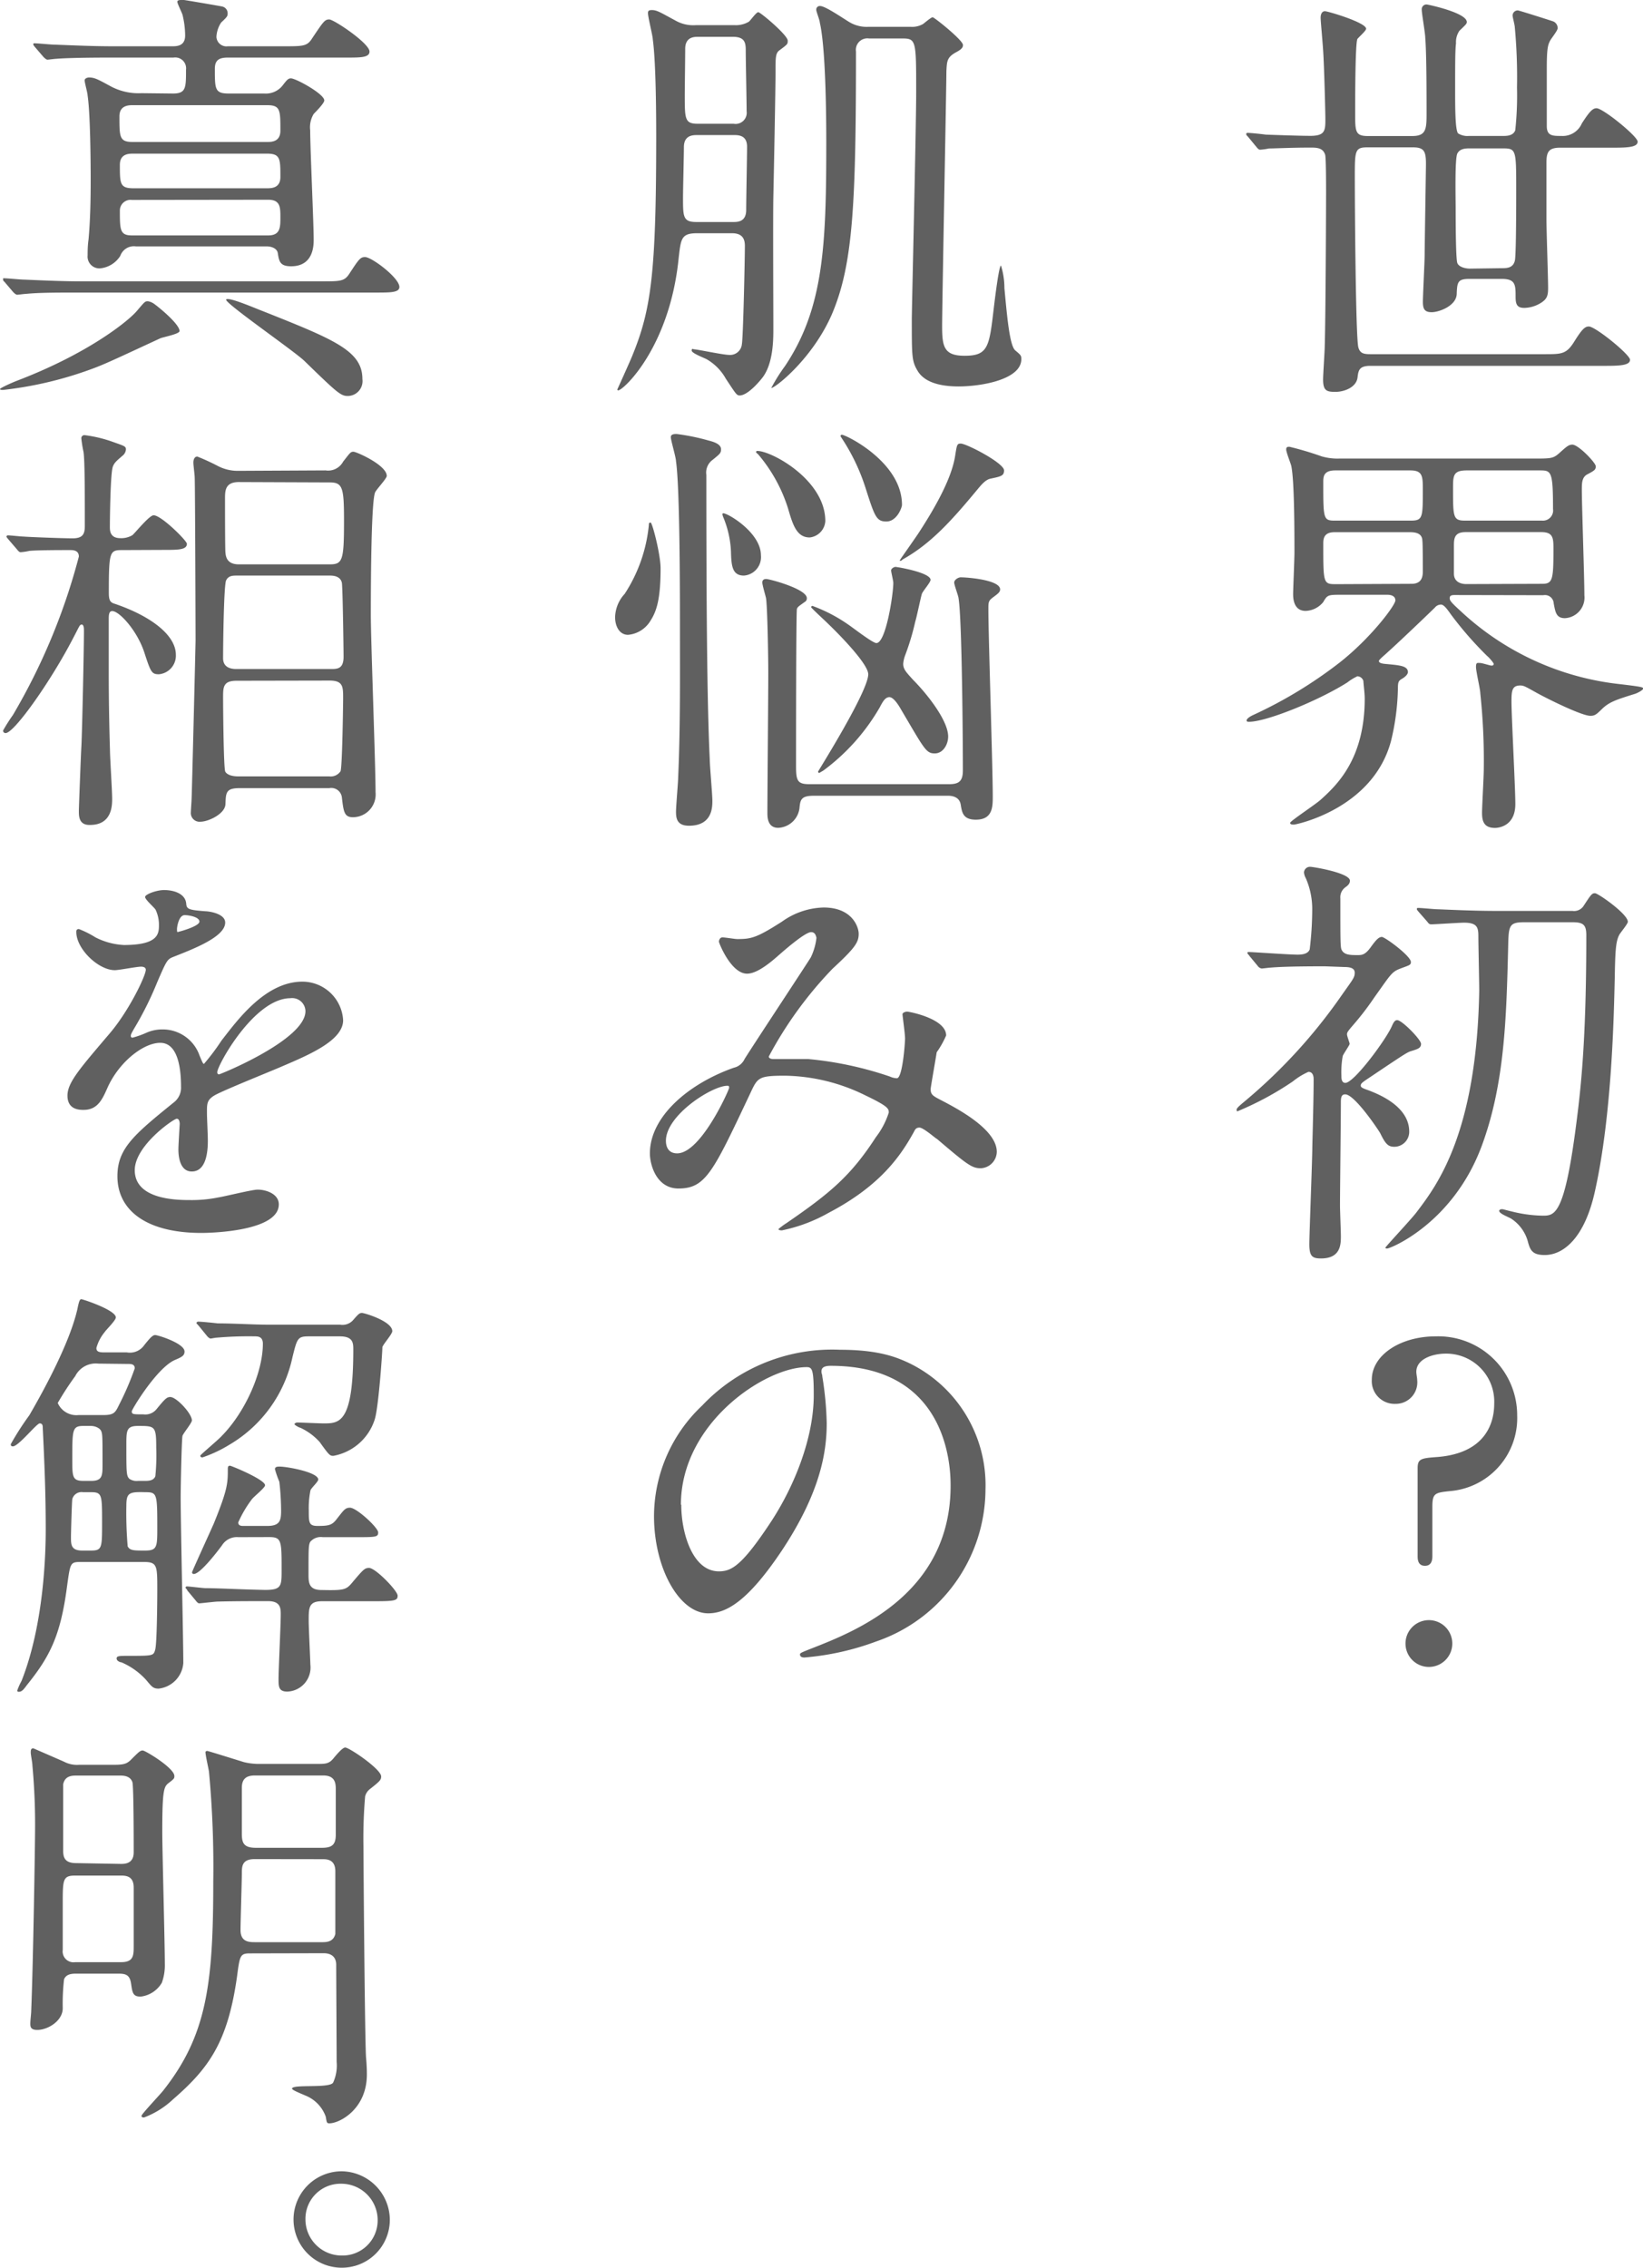
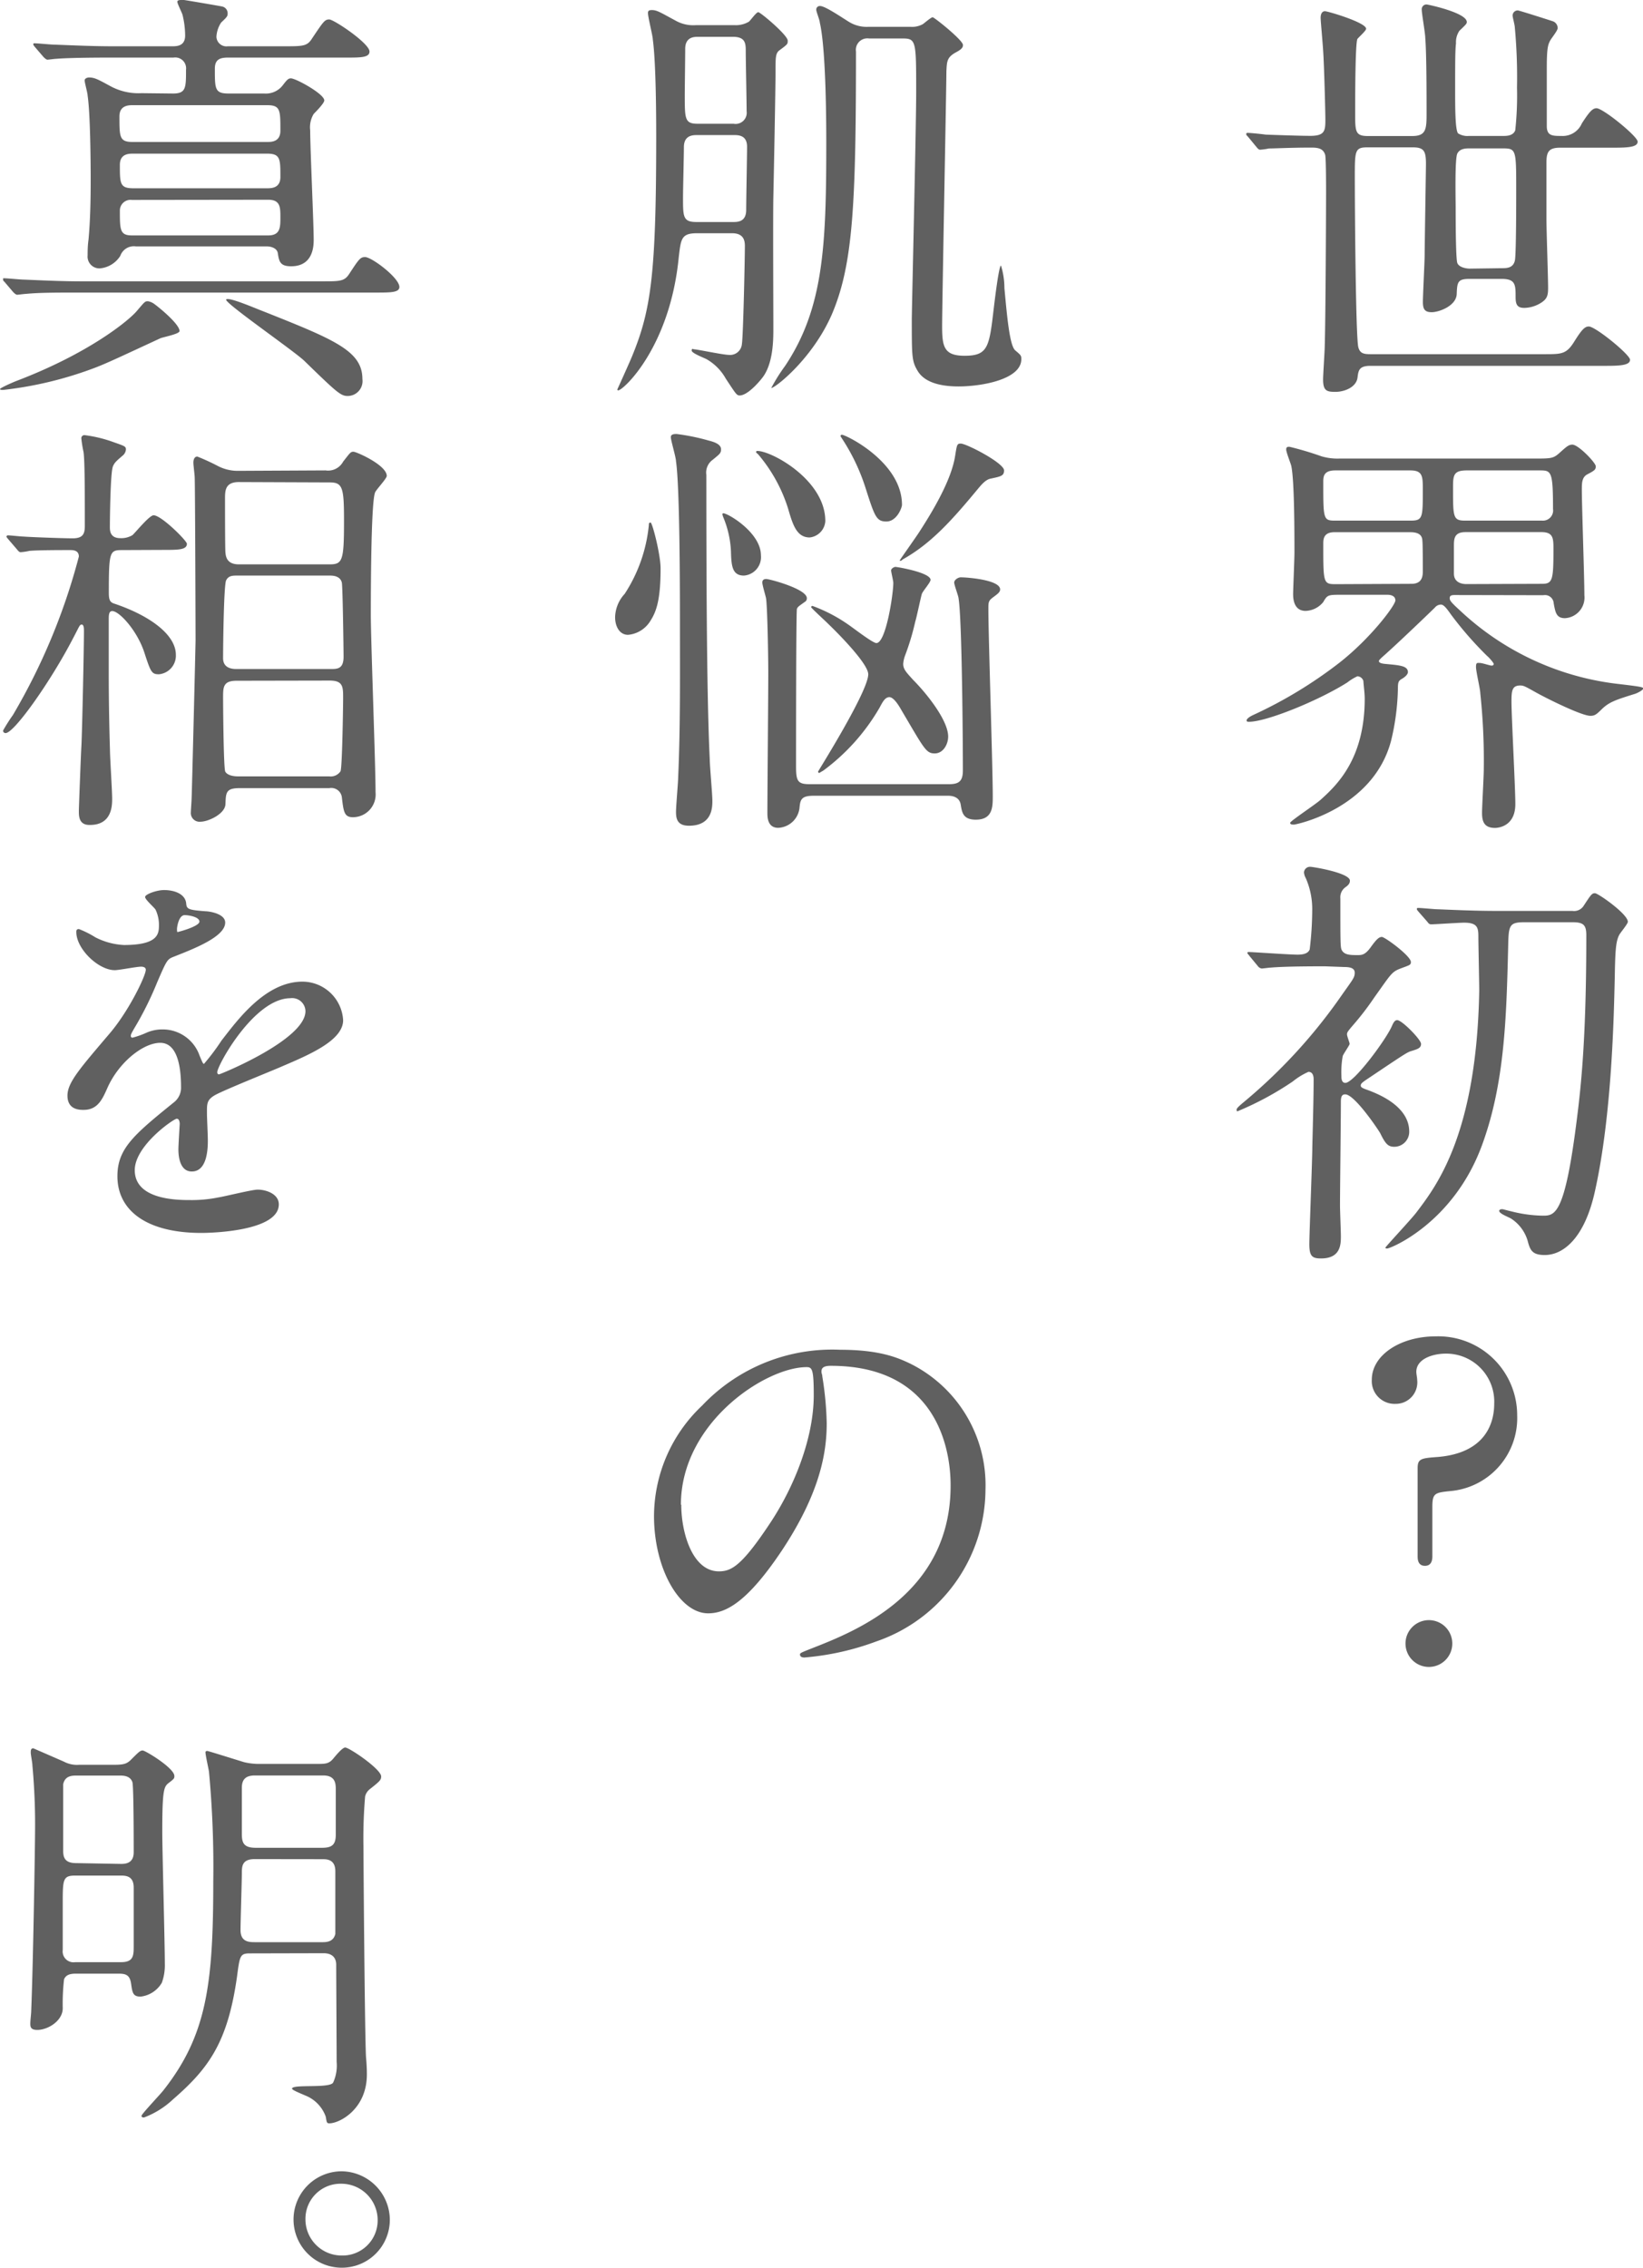
<svg xmlns="http://www.w3.org/2000/svg" viewBox="0 0 187.51 258.73">
  <defs>
    <style>.cls-1{fill:#606060;}</style>
  </defs>
  <g id="レイヤー_2" data-name="レイヤー 2">
    <g id="Format">
      <path class="cls-1" d="M142.43,15.6c-.2-.19-.2-.24-.2-.29a.13.13,0,0,1,.15-.15c.34,0,1.77.15,2.07.2,1.33.05,4,.14,5.09.14,1.67,0,1.72-.59,1.72-1.87,0-.84-.14-6.13-.24-7.61-.05-1-.3-3.6-.3-4s.15-.74.49-.74,4.7,1.29,4.7,2c0,.24-.89,1-1,1.18-.25.6-.25,7.06-.25,8.45,0,2.07,0,2.61,1.43,2.61h5.09c1.53,0,1.63-.74,1.63-2.46,0-2.08,0-6.92-.15-8.75,0-.49-.4-2.76-.4-3.2a.54.54,0,0,1,.55-.6c.15,0,4.59.94,4.59,2,0,.2-.1.29-.84,1a2.29,2.29,0,0,0-.39,1.44c-.1.69-.1,2.47-.1,5.33,0,1.88,0,4.59.34,4.94a2,2,0,0,0,1.24.29h3.9c.39,0,1.13,0,1.38-.64a36.84,36.84,0,0,0,.2-4.89,61.2,61.2,0,0,0-.25-6.86c0-.25-.25-1.14-.25-1.33a.58.58,0,0,1,.6-.6c.14,0,3.55,1.09,4,1.24a.82.82,0,0,1,.54.79c0,.29-.79,1.23-.89,1.48-.25.49-.35,1-.35,3.16v6.52c0,1.13.65,1.13,1.68,1.13a2.37,2.37,0,0,0,2.32-1.43c.89-1.38,1.24-1.73,1.68-1.73.74,0,4.69,3.21,4.69,3.81s-1,.69-2.61.69h-6.22c-1.34,0-1.58.49-1.58,1.73V25c0,1.24.19,6.67.19,7.81,0,.93-.1,1.33-.94,1.82a3.73,3.73,0,0,1-1.77.5c-.79,0-1-.35-1-1.24,0-1.38,0-2.07-1.58-2.07h-3.7c-1.34,0-1.39.39-1.44,1.73s-2,2.07-2.86,2.07-1-.44-1-1.19.2-4.59.2-5.33c0-1,.15-9.87.15-10.42,0-1.48-.25-1.87-1.53-1.87H156.1c-1.48,0-1.48.34-1.48,3.45,0,3.36.1,18.13.4,19.36.19.69.59.79,1.38.79h19.9c1.92,0,2.47,0,3.36-1.43s1.23-1.73,1.67-1.73c.75,0,4.7,3.21,4.7,3.8s-1,.69-2.62.69h-27c-1.29,0-1.38.5-1.48,1.34-.15,1.13-1.53,1.63-2.52,1.63S151,44.59,151,43.3c0-.59.19-3.3.19-3.9.1-3.31.15-15.85.15-17.38,0-.74,0-3.9-.1-4.34-.24-.84-1-.84-1.72-.84-2.08,0-4.1.1-4.7.1a7.09,7.09,0,0,1-1,.14c-.15,0-.25-.09-.45-.34Zm28.93,15c.59,0,1.33,0,1.53-.88.15-.7.15-6.87.15-8,0-4.74,0-4.79-1.63-4.79h-3.65c-.45,0-1.14,0-1.44.59s-.19,5.28-.19,6.22,0,5.78.19,6.27,1,.64,1.44.64Z" />
      <path class="cls-1" d="M166,67.89c-.4,0-.55.1-.55.35s.1.44,1.14,1.38a31.62,31.62,0,0,0,18.32,8.44c2.52.3,2.62.35,2.62.5s-.5.44-.89.59c-2.22.69-3,.94-3.85,1.78-.6.59-.79.74-1.29.74-.94,0-4.59-1.78-6.12-2.62-1.33-.74-1.48-.84-1.88-.84-.93,0-1,.59-1,1.83,0,1.68.44,9.82.44,11.7,0,2.72-2.22,2.72-2.32,2.72-1.28,0-1.48-.79-1.48-1.73,0-.69.2-4.2.2-5a72.48,72.48,0,0,0-.4-8.64c0-.44-.49-2.47-.49-3s.15-.45.44-.45,1.14.3,1.34.3.24-.1.24-.2-.49-.69-.74-.89a40.62,40.62,0,0,1-4.1-4.69c-.49-.69-.84-1.18-1.18-1.18a.9.9,0,0,0-.69.34c-1.78,1.73-4.55,4.35-5.39,5.09-.19.2-1,.84-1,1s.15.29.74.34c1.58.15,2.57.2,2.57.94,0,.15-.15.44-.65.74-.34.2-.49.3-.49,1a27.15,27.15,0,0,1-.79,6.12c-2.07,7.75-10.86,9.53-11.06,9.53s-.45,0-.45-.2,3-2.17,3.51-2.66c1.93-1.73,5-4.74,5-11.51,0-.64-.15-1.73-.15-2a.73.73,0,0,0-.69-.55,5.86,5.86,0,0,0-1.14.7c-3.26,2.07-9.23,4.49-11.21,4.49-.14,0-.29,0-.29-.15s.24-.39.79-.64a50.44,50.44,0,0,0,9.87-6c3.56-2.81,6.32-6.51,6.32-7.06s-.59-.64-.89-.64h-5.58c-1.28,0-1.33.1-1.77.84a2.71,2.71,0,0,1-2,1c-1.38,0-1.43-1.43-1.43-1.93s.15-4,.15-4.69c0-2.22,0-8.14-.35-9.87-.05-.3-.59-1.58-.59-1.93s.25-.3.4-.3a37.39,37.39,0,0,1,3.65,1.09,6.48,6.48,0,0,0,2,.25h22.08c2.07,0,2.32,0,3-.59.84-.75,1.09-1,1.53-1,.69,0,2.67,2.07,2.67,2.47s-.15.49-1,.94c-.59.34-.59,1-.59,1.77,0,1.73.29,10,.29,12a2.36,2.36,0,0,1-2.22,2.62c-1,0-1.09-.69-1.28-1.68a1,1,0,0,0-1.19-.94Zm-5-8.49c1.38,0,1.38-.35,1.38-3.51,0-1.53,0-2.22-1.43-2.22H152.4c-1.38,0-1.38.74-1.38,1.38,0,4.15,0,4.35,1.33,4.35Zm.1,7.21c1.28,0,1.28-1,1.28-1.48s0-3.26-.05-3.41c0-.74-.54-1-1.38-1H152.3c-1.28,0-1.28.84-1.28,1.34,0,4.54,0,4.59,1.48,4.59ZM176,59.4a1.16,1.16,0,0,0,1.24-1.33c0-4.4-.2-4.4-1.58-4.4h-8.25c-1.58,0-1.58.59-1.58,2.08,0,3.25,0,3.65,1.38,3.65Zm0,7.21c1.19,0,1.29-.45,1.29-3.9,0-1.29,0-2-1.39-2h-8.64c-1.33,0-1.33.79-1.33,1.63v3.11c0,.84.64,1.19,1.43,1.19Z" />
      <path class="cls-1" d="M151.21,110.25c-4.34,0-5.62.1-6.22.15-.15,0-.84.1-1,.1a.69.69,0,0,1-.45-.29l-.94-1.14c-.1-.15-.24-.25-.24-.35s.1-.1.19-.1c.35,0,4.65.3,5.53.3.6,0,1.19-.1,1.39-.59a38.48,38.48,0,0,0,.29-4.59,8.74,8.74,0,0,0-.74-3.56,1.61,1.61,0,0,1-.2-.64.68.68,0,0,1,.75-.64c.29,0,4.49.69,4.49,1.58,0,.29-.15.49-.5.74a1.4,1.4,0,0,0-.59,1.28c0,5,0,5.58.15,5.88.3.59,1,.59,1.83.59.44,0,.84,0,1.48-.89s.94-1.18,1.28-1.18,3.31,2.17,3.31,2.86c0,.35-.15.35-1.18.74s-1.09.64-3,3.31a32.14,32.14,0,0,1-2.47,3.21c-.59.69-.64.79-.64,1s.3.94.3,1.08-.74,1.19-.79,1.39a10.53,10.53,0,0,0-.15,2.27c0,.24,0,.79.45.79,1,0,4.69-5,5.33-6.52.25-.59.44-.64.59-.64.54,0,2.72,2.22,2.72,2.71s-.4.6-1.19.84c-.44.15-.89.45-4.69,3-.89.59-1,.69-1,.93s.4.35.94.55c1.14.44,4.59,1.82,4.59,4.69a1.71,1.71,0,0,1-1.68,1.73c-.69,0-1-.25-1.62-1.53-.15-.3-2.92-4.45-4-4.45-.35,0-.5.2-.5.84,0,1.88-.1,10.17-.1,11.85,0,.54.1,3,.1,3.46,0,.94,0,2.57-2.27,2.57-1,0-1.33-.25-1.33-1.63,0-1.14.34-9.68.34-11.06.05-2.18.15-5.53.15-7.76,0-.14,0-.84-.59-.84a7.84,7.84,0,0,0-1.78,1.09,35,35,0,0,1-6.32,3.41c-.05,0-.1,0-.1-.2s.64-.69,1-1a61,61,0,0,0,11-12.05c1.28-1.82,1.48-2,1.48-2.56s-.59-.65-1.23-.65Zm28.25-6.32a1.29,1.29,0,0,0,1.28-.59c.84-1.28.94-1.43,1.29-1.43s3.75,2.37,3.75,3.26c0,.25-.89,1.28-1,1.53-.34.69-.44,1.53-.49,4.69-.1,4.2-.3,15.75-2.27,24.54-1.14,5.19-3.51,7.26-5.73,7.26-1.38,0-1.63-.54-1.88-1.38a4.54,4.54,0,0,0-1.87-2.72c-.25-.2-1.44-.59-1.44-.94,0-.1.1-.19.35-.19.1,0,.54.14,1,.24a15.46,15.46,0,0,0,3.6.5c1.33,0,2.42,0,3.7-9.39.6-4.49,1.29-9.87,1.29-22.61,0-1.19-.35-1.48-1.58-1.48H174c-1.78,0-1.83.34-1.88,2.86-.2,8-.39,15.56-3,22.62-3.26,8.84-10.42,11.75-10.82,11.75,0,0-.19,0-.19-.1s3.11-3.41,3.6-4.1c2.27-3,6.82-8.94,7.11-25.23,0-.89-.1-5.23-.1-6.22s-.15-1.53-1.63-1.53c-.54,0-3.35.19-3.75.19-.2,0-.3-.09-.44-.29l-1-1.14c-.2-.24-.2-.24-.2-.34s.1-.1.2-.1c.3,0,1.83.15,2.12.15,1.43.05,4,.19,6.82.19Z" />
-       <path class="cls-1" d="M165,154.44c-1.48,0-3.36.6-3.36,2.08,0,.25.1.69.1.94a2.45,2.45,0,0,1-2.47,2.71,2.6,2.6,0,0,1-2.71-2.76c0-2.77,3.21-4.94,7.3-4.94a9,9,0,0,1,9.29,9,8.36,8.36,0,0,1-7.51,8.64c-1.92.19-2.17.24-2.17,1.87v5.53c0,.3,0,1.14-.84,1.14s-.84-.79-.84-1.14v-10c0-1.09.4-1.14,2.32-1.28,5.29-.45,6.42-3.71,6.42-6.08A5.48,5.48,0,0,0,165,154.44Zm-4.59,33.24a2.67,2.67,0,1,1,5.33,0,2.67,2.67,0,0,1-5.33,0Z" />
+       <path class="cls-1" d="M165,154.44c-1.48,0-3.36.6-3.36,2.08,0,.25.1.69.1.94a2.45,2.45,0,0,1-2.47,2.71,2.6,2.6,0,0,1-2.71-2.76c0-2.77,3.21-4.94,7.3-4.94a9,9,0,0,1,9.29,9,8.36,8.36,0,0,1-7.51,8.64c-1.92.19-2.17.24-2.17,1.87v5.53c0,.3,0,1.14-.84,1.14s-.84-.79-.84-1.14v-10c0-1.09.4-1.14,2.32-1.28,5.29-.45,6.42-3.71,6.42-6.08A5.48,5.48,0,0,0,165,154.44Zm-4.59,33.24a2.67,2.67,0,1,1,5.33,0,2.67,2.67,0,0,1-5.33,0" />
      <path class="cls-1" d="M79.58,26.61c-1.82,0-1.87.6-2.12,2.77-1,10.22-6.32,15.16-6.91,15.16a.11.11,0,0,1-.1-.1s1.48-3.26,1.73-3.9c2.12-5.19,2.71-9.33,2.71-24.94,0-1.43,0-8.34-.39-11.11,0-.39-.55-2.52-.55-3,0-.25.1-.34.45-.34.59,0,1,.29,2.66,1.18a4.11,4.11,0,0,0,2.37.54h4.4a2.91,2.91,0,0,0,1.63-.39c.2-.15.84-1.09,1.08-1.09S89.9,4,89.9,4.64c0,.4,0,.4-1,1.14-.39.34-.39.84-.39,2.27,0,2-.2,12.15-.25,14.42s0,12.59,0,15c0,1.23,0,3.9-1.18,5.53-.6.79-1.83,2.12-2.67,2.12-.34,0-.44-.2-1.58-1.92A5.81,5.81,0,0,0,80.67,41c-.25-.15-1.73-.69-1.73-1s.2-.15.25-.15c.34,0,3.35.64,4,.64a1.35,1.35,0,0,0,1.48-1.24c.15-.88.34-9.77.34-11.2,0-.74-.24-1.44-1.48-1.44Zm0-11.2c-.49,0-1.53,0-1.53,1.38,0,.89-.1,4.89-.1,5.73,0,2.22,0,2.81,1.53,2.81h4.2c.49,0,1.48,0,1.48-1.38,0-1.14.1-6.17.1-7.21,0-1.33-1-1.33-1.53-1.33Zm.1-11.21c-.44,0-1.48,0-1.48,1.38,0,.84-.05,4.49-.05,5.23,0,2.77,0,3.31,1.48,3.31h4.1a1.27,1.27,0,0,0,1.48-1.43c0-1.09-.1-5.83-.1-6.77s0-1.72-1.48-1.72Zm24.25-1.14a2.5,2.5,0,0,0,1.38-.3c.15-.09.94-.79,1.13-.79s3.46,2.62,3.46,3.16c0,.3-.15.5-.89.89-.94.55-.94,1-1,2.08,0,1.68-.49,26.71-.49,29.08s.2,3.41,2.57,3.41c2.66,0,2.81-1,3.31-5.29.1-.83.59-5,.84-5a8.74,8.74,0,0,1,.39,2.57c.3,3.21.59,6.56,1.24,7.11s.69.59.69,1c0,2.32-4.55,3.11-7.16,3.11-1.53,0-3.71-.24-4.64-1.72-.7-1.14-.7-1.63-.7-5.93,0-1.14.5-21.92.5-25.92,0-5.88,0-6.13-1.58-6.13h-3.8a1.31,1.31,0,0,0-1.49,1.49c0,17.53-.34,24.34-2.76,30-2.22,5.08-6.47,8.39-6.91,8.39a19.83,19.83,0,0,1,1.58-2.52C94,35.16,94.3,28.05,94.3,16.29c0-1.58,0-10.56-.74-13.72,0-.25-.4-1.24-.4-1.43a.4.4,0,0,1,.45-.45c.64,0,3,1.68,3.5,1.93a3.83,3.83,0,0,0,2,.44Z" />
      <path class="cls-1" d="M74.25,70.8a3.33,3.33,0,0,1-2.57,1.63c-1,0-1.48-1-1.48-2a4.06,4.06,0,0,1,1.09-2.67,17.42,17.42,0,0,0,2.76-7.85c0-.15,0-.29.2-.29s1.14,3.65,1.14,5.23C75.39,68.34,74.94,69.72,74.25,70.8ZM81,86.61c0,.74.3,4,.3,4.74s0,2.86-2.67,2.86c-1.33,0-1.48-.79-1.48-1.58,0-.64.25-3.46.25-4,.25-5.63.2-11.85.2-16.39,0-4.15,0-16.54-.45-19.61,0-.44-.59-2.37-.59-2.76s.54-.35.69-.35a24.37,24.37,0,0,1,3.61.74c.59.15,1.43.4,1.43,1,0,.45-.15.54-.94,1.19a1.8,1.8,0,0,0-.74,1.73C80.62,63.3,80.62,78.75,81,86.61Zm3.9-20.94c-1.38,0-1.43-1.19-1.48-2.81A11.44,11.44,0,0,0,82.54,59s-.09-.24-.09-.29,0-.15.09-.15c.55,0,4.3,2.22,4.3,4.79A2.11,2.11,0,0,1,84.91,65.67Zm7.51-4.35c-1.48,0-1.93-1.43-2.47-3.3a17.73,17.73,0,0,0-3.41-6.18c-.05-.05-.24-.19-.24-.24a.13.13,0,0,1,.15-.15c1.62,0,7.75,3.31,7.75,8A2,2,0,0,1,92.42,61.32Zm15.9,28.15c1.14,0,1.58-.35,1.58-1.58,0-3.36-.1-17.23-.49-19.6,0-.25-.5-1.53-.5-1.83s.45-.59.74-.59c.79,0,4.5.29,4.5,1.38,0,.3-.25.49-.79.89s-.55.54-.55,1.38c0,3.06.5,18,.5,21.33,0,1.19,0,2.67-1.93,2.67-1.48,0-1.58-.84-1.73-1.73s-1-1-1.43-1H92.86c-1.43,0-1.53.45-1.62,1.43a2.56,2.56,0,0,1-2.42,2.23c-1.24,0-1.24-1.24-1.24-1.73,0-2.27.1-13.38.1-15.9,0-2.08-.1-7.46-.25-8.54C87.38,68,87,66.76,87,66.46s.2-.4.44-.4c.4,0,4.64,1.14,4.64,2.18a.45.45,0,0,1-.24.44c-.69.5-.79.54-.89.79s-.1,16.49-.1,17.93c0,1.67.15,2.07,1.53,2.07ZM92.72,69.13a17.62,17.62,0,0,1,4,2.07c.54.35,2.86,2.17,3.3,2.17,1.09,0,1.93-5.58,1.93-6.86,0-.25-.25-1.24-.25-1.43s.3-.4.5-.4,4,.64,4,1.48c0,.3-.94,1.34-1,1.63-.15.5-.59,2.67-.74,3.11a28.23,28.23,0,0,1-1.19,3.95,3.66,3.66,0,0,0-.19.89c0,.64.39,1,1.13,1.83,1.48,1.48,4,4.59,4,6.47,0,.84-.54,1.92-1.53,1.92s-1.18-.49-3.8-4.93c-.2-.35-.84-1.49-1.38-1.49s-.84.7-1.14,1.24A23.63,23.63,0,0,1,94,87.89c-.15.1-.35.2-.49.3a.16.16,0,0,1-.15-.15c0-.05,5.73-9.14,5.73-11.11,0-1.14-3.11-4.35-4.6-5.78-.29-.3-1.92-1.78-1.92-1.88A.16.16,0,0,1,92.72,69.13Zm8.44-9.63c-1.14,0-1.33-.55-2.37-3.8A22.86,22.86,0,0,0,96.07,50c-.09-.15-.14-.2-.14-.25a.15.15,0,0,1,.14-.15c.45,0,6.87,3.11,6.87,8C102.94,57.92,102.35,59.5,101.16,59.5Zm1.93,4.29c-.1.05-.2.2-.35.2s0-.05,0-.15c.69-1,1.73-2.47,2.12-3.06,1.34-2.07,3.71-5.87,4.15-8.79.2-1.23.2-1.38.64-1.38.65,0,4.94,2.22,4.94,3.06,0,.64-.39.69-1.53.94-.59.1-1.13.79-1.43,1.14C108.57,59.45,106.25,62,103.09,63.79Z" />
-       <path class="cls-1" d="M92.57,106.35c-.64,0-2.72,1.78-3.51,2.47s-2.52,2.27-3.8,2.27c-1.83,0-3.21-3.5-3.21-3.65s.1-.49.4-.49,1.43.19,1.67.19c1.58,0,2.18-.1,5.14-2A8.49,8.49,0,0,1,94,103.54c3.26,0,4,2.22,4,3,0,1-.44,1.63-3,4a44.68,44.68,0,0,0-7.26,10c0,.24.34.29.49.29.64,0,3.41,0,4,0a40.13,40.13,0,0,1,9.34,2,2,2,0,0,0,.79.19c.64,0,.93-4,.93-4.54s-.29-2.57-.29-2.76.34-.3.54-.3,4.44.79,4.44,2.72a10.45,10.45,0,0,1-1.08,1.92c0,.1-.69,4-.69,4.2,0,.64.29.79,1.13,1.23,1.93,1,6.42,3.36,6.42,5.93a1.91,1.91,0,0,1-1.83,1.87c-1,0-1.53-.39-5-3.35-.1,0-1.53-1.29-2-1.29s-.54.35-.69.6c-1.43,2.56-3.7,6-9.68,9.13a18.25,18.25,0,0,1-5.33,2s-.39,0-.39-.15a8.33,8.33,0,0,1,.93-.69c4.89-3.36,7.31-5.34,10.18-9.78a9.18,9.18,0,0,0,1.48-2.81c0-.45,0-.7-2.72-2a21.39,21.39,0,0,0-9.08-2.22c-3.07,0-3.16.2-4,2-4.25,9-5.09,10.87-8.2,10.87-2.52,0-3.26-2.72-3.26-4,0-4.2,4.4-7.95,9.58-9.78a1.79,1.79,0,0,0,1.23-1c1.14-1.82,7.31-11.16,7.56-11.6a6.93,6.93,0,0,0,.64-2.22C93.11,106.7,93,106.35,92.57,106.35ZM76,130.15c0,.84.39,1.44,1.28,1.44,2.72,0,5.93-7.26,5.93-7.46s0-.25-.2-.25C81.26,123.88,76,127.24,76,130.15Z" />
      <path class="cls-1" d="M93.75,156.52c0,.15.1.34.1.54a37.39,37.39,0,0,1,.5,5.33c0,3.31-.74,7.9-5.09,14.47-4,6-6.47,7.21-8.44,7.21-3.26,0-6.18-5.08-6.18-11.11a17.4,17.4,0,0,1,5.49-12.59A20.42,20.42,0,0,1,95.88,154c4.49,0,6.56.89,8,1.58a15.48,15.48,0,0,1,8.59,14.37A18.42,18.42,0,0,1,100,187.28a30.51,30.51,0,0,1-8.2,1.83c-.2,0-.5-.05-.5-.35,0-.15.1-.2,1.34-.69,5.13-2,15.85-6.27,15.85-18.57,0-1.92-.2-13.67-13.68-13.67C93.8,155.83,93.75,156.22,93.75,156.52Zm-16,15.16c0,3.21,1.28,7.6,4.29,7.6,1.43,0,2.62-.59,6-5.73,2.61-4,4.83-9.48,4.83-14.37,0-3-.19-3.2-.83-3.2C87.33,156,77.71,162.34,77.71,171.68Z" />
      <path class="cls-1" d="M20.49,37.77c0,.35-1.92.69-2.22.84-4.79,2.22-6.17,2.87-7.46,3.36A42.92,42.92,0,0,1,.35,44.49c-.1,0-.35,0-.35-.1s.94-.54,1.78-.89c8.34-3.16,12.89-6.91,13.82-8s.94-1.13,1.29-1.13a1.75,1.75,0,0,1,.69.29C18.27,35.16,20.49,37,20.49,37.77Zm16.2-5.67c2.12,0,2.61,0,3.16-.84,1.13-1.73,1.28-1.93,1.82-1.93.75,0,3.91,2.37,3.91,3.41,0,.64-1,.64-2.67.64H9.23c-2.76,0-4.74,0-6.27.15-.15,0-.89.1-1,.1s-.25-.1-.45-.3L.54,32.19C.35,32,.35,32,.35,31.85s.05-.1.14-.1c.35,0,1.88.15,2.18.15,2.42.1,4.44.2,6.76.2ZM19.75,10.67c1.48,0,1.48-.65,1.48-2.72A1.24,1.24,0,0,0,19.8,6.57H12.69c-4.35,0-5.78.1-6.27.14-.15,0-.89.1-1,.1s-.24-.1-.44-.29L4,5.38c-.2-.25-.2-.25-.2-.34s.05-.1.15-.1c.35,0,1.88.15,2.17.15,2.42.09,4.5.19,6.77.19h6.76c.5,0,1.48,0,1.48-1.23a10.11,10.11,0,0,0-.29-2.32c-.05-.25-.6-1.29-.6-1.53S20.69,0,21,0c.09,0,4.14.69,4.34.74a.79.79,0,0,1,.64.74c0,.35,0,.4-.74,1.09a3.25,3.25,0,0,0-.54,1.63A1.14,1.14,0,0,0,26,5.28h6.42c2.12,0,2.62,0,3.16-.84,1.34-2,1.48-2.22,2-2.22s4.59,2.72,4.59,3.66c0,.69-1,.69-2.62.69H26c-1,0-1.48.29-1.48,1.28,0,2.32,0,2.82,1.58,2.82h4.05a2.43,2.43,0,0,0,2.12-.94c.5-.65.64-.79.94-.79.54,0,3.8,1.77,3.8,2.52C37,11.8,36,12.79,35.8,13a2.94,2.94,0,0,0-.4,1.87c0,2,.4,10.67.4,12.45,0,.64,0,3.06-2.57,3.06-1.28,0-1.38-.55-1.53-1.53-.1-.5-.69-.74-1.28-.74H15.5a1.64,1.64,0,0,0-1.77,1.08,3.07,3.07,0,0,1-2.32,1.43A1.35,1.35,0,0,1,10,29.13c0-.39,0-1.08.1-1.77.2-2.13.25-4.55.25-6.82s-.05-7.65-.35-9.63c0-.29-.34-1.48-.34-1.73s.34-.34.49-.34c.64,0,1,.2,2.47,1a6.69,6.69,0,0,0,3.51.79ZM15.16,12c-.45,0-1.53,0-1.53,1.28,0,2.37,0,2.92,1.53,2.92H30.47c.49,0,1.53,0,1.53-1.29C32,12.54,32,12,30.47,12Zm.05,5.53c-.5,0-1.53,0-1.53,1.28,0,2.13,0,2.67,1.53,2.67H30.47c.49,0,1.53,0,1.53-1.28,0-2.08,0-2.67-1.53-2.67Zm-.15,5.28A1.22,1.22,0,0,0,13.68,24c0,2.22,0,2.86,1.38,2.86H30.61c1.39,0,1.39-.94,1.39-2.07s0-2-1.39-2ZM30,35.5c8.2,3.26,11.36,4.54,11.36,7.75a1.7,1.7,0,0,1-1.68,1.93c-.79,0-1.23-.39-4.94-4-1.18-1.14-9.13-6.62-8.93-7S29.43,35.3,30,35.5Z" />
      <path class="cls-1" d="M14,62.76c-1.48,0-1.58.09-1.58,4.88,0,.84.15,1.09.65,1.24,3.95,1.33,7,3.5,7,5.83a2.13,2.13,0,0,1-1.93,2.22c-.84,0-.94-.25-1.68-2.52-.84-2.52-2.86-4.69-3.65-4.69-.4,0-.4.49-.4,1,0,.79,0,4.65,0,5.54,0,1.48,0,4.69.14,9.33,0,.79.25,4.64.25,5.53,0,.74,0,3-2.52,3C9,94.16,9,93.12,9,92.53c0-.35.24-6.67.29-7.41C9.38,83.35,9.58,74,9.58,72c0-.25,0-.74-.25-.74s-.24.15-1,1.58C5.83,77.67,1.63,83.64.64,83.64a.28.28,0,0,1-.29-.29,20.23,20.23,0,0,1,1.13-1.78A70.91,70.91,0,0,0,9,63.5c0-.74-.69-.74-1-.74-1,0-3.61,0-4.64.09a6.5,6.5,0,0,1-1,.15c-.15,0-.25-.1-.44-.34L.94,61.52c-.2-.25-.2-.25-.2-.3a.16.16,0,0,1,.15-.14c.3,0,1.53.14,1.83.14.54.05,4.39.2,5.58.2S9.68,60.88,9.68,60c0-3.65,0-7.5-.15-8.44A14.37,14.37,0,0,1,9.28,50a.35.35,0,0,1,.4-.35,15,15,0,0,1,3.26.79c1.28.45,1.43.49,1.43.84a1,1,0,0,1-.3.64c-.74.64-1,.84-1.18,1.29-.3.69-.35,6.22-.35,6.91,0,.39,0,1.28,1.19,1.28a2.47,2.47,0,0,0,1.38-.34c.35-.3,1.93-2.27,2.42-2.27.89,0,3.8,2.91,3.8,3.25,0,.7-1,.7-2.67.7Zm23.16-9.09a1.94,1.94,0,0,0,2-1c.79-1,.84-1.13,1.18-1.13s3.8,1.53,3.8,2.76c0,.3-1.18,1.53-1.33,1.88-.49,1.13-.49,12.15-.49,14,0,2.87.54,17,.54,20.2a2.6,2.6,0,0,1-2.57,2.86c-1,0-1.08-.59-1.28-2.32a1.22,1.22,0,0,0-1.43-1H27.36c-1.58,0-1.58.5-1.63,1.83-.05,1.14-2,2-2.82,2a1,1,0,0,1-1.13-1.09c0-.15.09-1.38.09-1.63.05-1.19.45-17.53.45-18,0-.69-.05-17.48-.1-18.57,0-.25-.15-1.38-.15-1.68s.1-.69.45-.69a25.08,25.08,0,0,1,2.37,1.09,4.89,4.89,0,0,0,2.27.54Zm-10.07,12c-.54,0-1,0-1.28.54s-.35,7.8-.35,8.89.94,1.23,1.48,1.23H37.77c.7,0,1.44,0,1.44-1.38,0-.89-.1-8.15-.2-8.49-.2-.79-1.09-.79-1.38-.79Zm-.1,12c-1.53,0-1.53.74-1.53,1.92,0,.75.05,8.1.25,8.45s.74.54,1.48.54H37.58A1.34,1.34,0,0,0,38.86,88c.2-.35.3-7.61.3-8.35,0-1.28,0-2-1.53-2ZM27.26,55c-1.58,0-1.58,1-1.58,1.93,0,.64,0,5.88.05,6.12.05.69.34,1.34,1.53,1.34H37.63c1.48,0,1.63-.45,1.63-5,0-3.75-.15-4.35-1.63-4.35Z" />
      <path class="cls-1" d="M7.7,125c0-1.48,1.39-3.06,4.74-7,2.23-2.57,4.2-6.67,4.2-7.36,0-.3-.35-.35-.54-.35-.5,0-2.52.4-3,.4-1.87,0-4.39-2.42-4.39-4.35,0-.15,0-.34.3-.34a10.91,10.91,0,0,1,1.87.94,8,8,0,0,0,3.26.88c4,0,4-1.33,4-2.32a4,4,0,0,0-.39-1.72c-.15-.25-1.19-1.14-1.19-1.44s1.28-.79,2.17-.79c1.19,0,2.42.45,2.52,1.53.05.65.25.74,2.22.89.35,0,2.23.25,2.23,1.29,0,1.63-3.61,3-5.88,3.9-.74.29-.79.39-1.88,2.91a37.78,37.78,0,0,1-2.66,5.33c-.25.45-.35.6-.35.79a.18.18,0,0,0,.2.2,9.65,9.65,0,0,0,1.53-.54,4.53,4.53,0,0,1,1.92-.4,4.45,4.45,0,0,1,4.2,3c.35.84.4.93.5.93a24.93,24.93,0,0,0,2-2.66C27,116.53,30.22,112,34.51,112a4.66,4.66,0,0,1,4.65,4.4c0,2.32-3.9,3.95-7,5.28-1.23.54-6.81,2.77-7.7,3.31s-.84,1-.84,2.07c0,.45.1,2.52.1,3,0,.79,0,3.6-1.83,3.6-1.33,0-1.53-1.63-1.53-2.52,0-.49.15-2.86.15-2.91s0-.59-.34-.59-4.79,3.06-4.79,5.87c0,3.41,4.93,3.41,6.37,3.41a15.14,15.14,0,0,0,3.16-.3c.69-.1,3.85-.89,4.49-.89,1,0,2.42.5,2.42,1.68,0,3.06-7.65,3.26-8.84,3.26-6.27,0-9.58-2.57-9.58-6.47,0-3.16,1.88-4.74,6.52-8.49a2.11,2.11,0,0,0,.74-1.73c0-2.22-.4-5-2.37-5s-4.79,2.27-6.07,5.23c-.55,1.23-1.09,2.42-2.67,2.42C8.64,126.65,7.7,126.35,7.7,125Zm12.59-18.67c.1,0,2.47-.64,2.47-1.18s-1.23-.74-1.68-.74c-.69,0-.88,1.38-.88,1.58S20.2,106.35,20.29,106.35Zm4.5,16c0,.1.05.25.2.25s9.87-3.95,9.87-7.21a1.52,1.52,0,0,0-1.73-1.48C29,113.91,24.79,121.56,24.79,122.35Z" />
-       <path class="cls-1" d="M14.47,154.3a2,2,0,0,0,2-.84c.64-.79.94-1.14,1.24-1.14s3.35.94,3.35,1.88c0,.49-.34.64-1.18,1-2.07,1-4.84,5.62-4.84,5.82,0,.35.15.35,1.33.35a1.64,1.64,0,0,0,1.53-.64c.94-1.14,1.14-1.34,1.54-1.34.69,0,2.46,1.88,2.46,2.67,0,.3-1,1.48-1.08,1.78-.1.79-.2,5.82-.2,7,0,3,.3,16.24.3,18.91a3.17,3.17,0,0,1-2.82,2.91c-.64,0-.79-.24-1.43-1a8.16,8.16,0,0,0-2.81-2c-.15,0-.55-.15-.55-.44s.3-.3,1.34-.3c2.81,0,2.86,0,3.06-.69s.24-5.48.24-6.86c0-2.77,0-3.16-1.58-3.16h-7c-1.38,0-1.33,0-1.73,2.86-.74,5.63-2,8-4.59,11.21-.39.54-.59.74-.89.74-.1,0-.19,0-.19-.15a7.21,7.21,0,0,1,.49-1.09c2.52-6.37,2.76-14.32,2.76-17.28,0-4-.14-7.5-.34-11.55,0-.25,0-.55-.35-.55s-2.42,2.62-3.06,2.62c-.2,0-.24-.1-.24-.25a32,32,0,0,1,2.12-3.3c.39-.69,4.44-7.51,5.48-12.1.15-.74.25-1.14.44-1.14s3.95,1.24,3.95,2.08c0,.34-1.13,1.43-1.28,1.68A4.84,4.84,0,0,0,11,153.8c0,.5.45.5,1.09.5Zm-3.26,1.28A2.61,2.61,0,0,0,8.59,157a33.89,33.89,0,0,0-2,3.07,2.32,2.32,0,0,0,2.37,1.38h2.81c1.19,0,1.38-.25,1.78-1.09a32.89,32.89,0,0,0,1.83-4.24c0-.5-.45-.5-.74-.5Zm-.84,21.33c1.28,0,1.28-.29,1.28-3.21,0-3.11,0-3.45-1.23-3.45H9.48a1.09,1.09,0,0,0-1.23.79c-.05.34-.15,3.8-.15,4.34,0,.84,0,1.53,1.28,1.53Zm.05-7.95c1.28,0,1.28-.64,1.28-1.87,0-3.11,0-3.46-.15-3.81s-.69-.59-1.18-.59H9.53c-1.28,0-1.28.4-1.28,3.8,0,2,0,2.47,1.28,2.47Zm6.12,0c.35,0,1,0,1.19-.54a24.17,24.17,0,0,0,.1-3.26c0-2.47-.15-2.47-2.08-2.47-1.33,0-1.33.54-1.33,2.17,0,3.16,0,3.51.34,3.86a1.47,1.47,0,0,0,1,.24Zm-2.12,2.82a45,45,0,0,0,.15,4.64c.24.49.69.49,2,.49s1.38-.39,1.38-2.37c0-4.15,0-4.29-1.38-4.29C14.76,170.2,14.42,170.3,14.42,171.78Zm12.79,3.6a2,2,0,0,0-1.88.94c-.74,1-2.52,3.26-3.21,3.26a.18.18,0,0,1-.2-.2c0-.1,2.08-4.64,2.47-5.53C26,169.9,26,169.21,26,167.58c0-.3.1-.35.25-.35s4,1.58,4,2.23c0,.29-1.33,1.33-1.53,1.63a13.08,13.08,0,0,0-1.53,2.61c0,.4.39.4.59.4h2.72c1.43,0,1.58-.6,1.58-1.73a29.47,29.47,0,0,0-.2-3.31,12,12,0,0,1-.5-1.43c0-.3.3-.3.55-.3.84,0,4.39.64,4.39,1.48,0,.25-.84,1-.89,1.24a10.13,10.13,0,0,0-.19,2.27c0,1.38,0,1.78,1,1.78,1.34,0,1.68-.1,2.23-.84.79-1,.93-1.24,1.48-1.24.74,0,3.21,2.27,3.21,2.82s-.3.54-2.67.54H36.84a1.59,1.59,0,0,0-1.44.54c-.19.4-.19.75-.19,3.66,0,.94,0,1.83,1.48,1.83,2.52.05,2.81,0,3.5-.84,1.29-1.53,1.44-1.68,1.93-1.68.74,0,3.26,2.61,3.26,3.16s-.25.64-2.62.64h-6c-1.53,0-1.53.74-1.53,2.22,0,.84.19,4.59.19,5A2.75,2.75,0,0,1,32.79,193c-1,0-1-.59-1-1.43,0-1.09.25-6.17.25-7.36,0-.69,0-1.53-1.44-1.53-2.22,0-3.8,0-5.77.05-.25,0-1.93.2-2.08.2s-.24-.1-.44-.35l-.94-1.13c0-.1-.2-.25-.2-.3a.16.16,0,0,1,.15-.15c.3,0,1.83.2,2.17.2,1.44,0,4,.15,6.77.2,1.88,0,1.88-.45,1.88-2.28,0-3.35,0-3.75-1.44-3.75Zm-4.55-24.14c-.19-.2-.24-.25-.24-.3s.1-.15.19-.15c.35,0,1.88.15,2.23.2,1.87,0,4.14.15,6,.15h8a1.61,1.61,0,0,0,1.48-.55c.64-.74.74-.79,1-.79s3.45.94,3.45,2.08c0,.34-1.08,1.53-1.13,1.83,0,.59-.45,7.06-.89,8.29a6.1,6.1,0,0,1-4.69,4.1c-.4,0-.45,0-1.58-1.58a6.84,6.84,0,0,0-2.22-1.63c-.1,0-.65-.3-.65-.4s.2-.19.3-.19c.45,0,2.57.1,3,.1,1.83,0,3.41,0,3.41-8.4,0-.74,0-1.53-1.53-1.53H35.26c-1.29,0-1.34.2-1.88,2.37a15.27,15.27,0,0,1-7.21,10,15.07,15.07,0,0,1-3.06,1.44c-.2,0-.25-.1-.25-.2s2.08-1.83,2.42-2.22C28,161.11,30,156.57,30,153.31c0-.84-.59-.84-.94-.84a41.58,41.58,0,0,0-4.34.15c-.15,0-.59.1-.69.1s-.3-.15-.45-.35Z" />
      <path class="cls-1" d="M13.09,201.35c1.08,0,1.38-.15,1.77-.49,1-1,1.14-1.14,1.43-1.14s3.61,2,3.61,2.91c0,.25,0,.3-.59.75s-.79.64-.79,5.62c0,2.13.29,12.6.29,15a5.89,5.89,0,0,1-.34,2.22,3.24,3.24,0,0,1-2.42,1.58c-.89,0-.94-.45-1.09-1.48s-.64-1.14-1.48-1.14H8.69c-.64,0-1.14.1-1.38.64a24.82,24.82,0,0,0-.15,3.31c0,1.43-1.68,2.47-2.91,2.47-.79,0-.79-.4-.79-.74s.1-1.14.1-1.38C3.8,223.62,4,210.14,4,209a73.36,73.36,0,0,0-.3-7.55c0-.3-.19-1.24-.19-1.48s0-.5.29-.5c0,0,3.31,1.44,3.51,1.53a3.17,3.17,0,0,0,1.73.35Zm.69,11.31c.44,0,1.48,0,1.48-1.33,0-.94,0-7.56-.15-8-.25-.75-1.09-.75-1.43-.75H8.79c-.54,0-1.38,0-1.58,1,0,.5,0,6.47,0,7.56,0,.74.15,1.43,1.48,1.43Zm.05,11.21c1.43,0,1.43-.79,1.43-1.88v-6.62c0-1.23-.74-1.38-1.43-1.38H8.59c-1.43,0-1.43.45-1.43,3.26v5.23a1.24,1.24,0,0,0,1.43,1.39Zm14.66-1c-1.09,0-1.13.3-1.43,2.57C26,233.05,23.8,236,19.75,239.52a9.93,9.93,0,0,1-3.31,2.07c-.1,0-.29,0-.29-.19s2.07-2.37,2.47-2.87c5-6.32,5.72-12.19,5.72-23.9a116.92,116.92,0,0,0-.49-12.49c-.05-.35-.4-1.88-.4-2.22,0-.1.1-.15.2-.15s2.77.84,4.2,1.28a7.41,7.41,0,0,0,1.48.2h6.91c.84,0,1.29,0,1.78-.59s1.09-1.28,1.38-1.28c.45,0,4.1,2.46,4.1,3.3,0,.4-.15.55-1.28,1.44a1.51,1.51,0,0,0-.55.84,56.56,56.56,0,0,0-.19,5.82c0,1.39.15,21.43.29,23.9.1,1.09.1,1.78.1,2,0,3.95-3.11,5.58-4.29,5.58-.3,0-.3-.15-.4-.75a4.06,4.06,0,0,0-2.32-2.42c-.79-.34-1.53-.64-1.53-.79,0-.54,4.3,0,4.69-.69a4.67,4.67,0,0,0,.4-2.37c0-1.73-.05-9.48-.05-11.06,0-.24,0-1.33-1.44-1.33Zm.59-10.76c-1.48,0-1.48.84-1.48,1.67s-.15,5.44-.15,6.42c0,1.39,1,1.39,1.68,1.39h7.71c.64,0,1.23-.15,1.43-.94V213.5c0-1.38-1-1.38-1.48-1.38Zm0-9.54c-1.23,0-1.48.65-1.48,1.44v5.18c0,1,.15,1.63,1.58,1.63h7.56c1.08,0,1.58-.29,1.58-1.48v-5.14c0-.64,0-1.63-1.43-1.63Z" />
      <path class="cls-1" d="M44.49,253.29A5.47,5.47,0,0,1,39,258.73a5.49,5.49,0,0,1,0-11A5.57,5.57,0,0,1,44.49,253.29Zm-9.63,0A4.13,4.13,0,0,0,39,257.34a4,4,0,0,0,4.1-4,4.15,4.15,0,0,0-4.2-4.19A4,4,0,0,0,34.86,253.25Z" />
    </g>
  </g>
</svg>